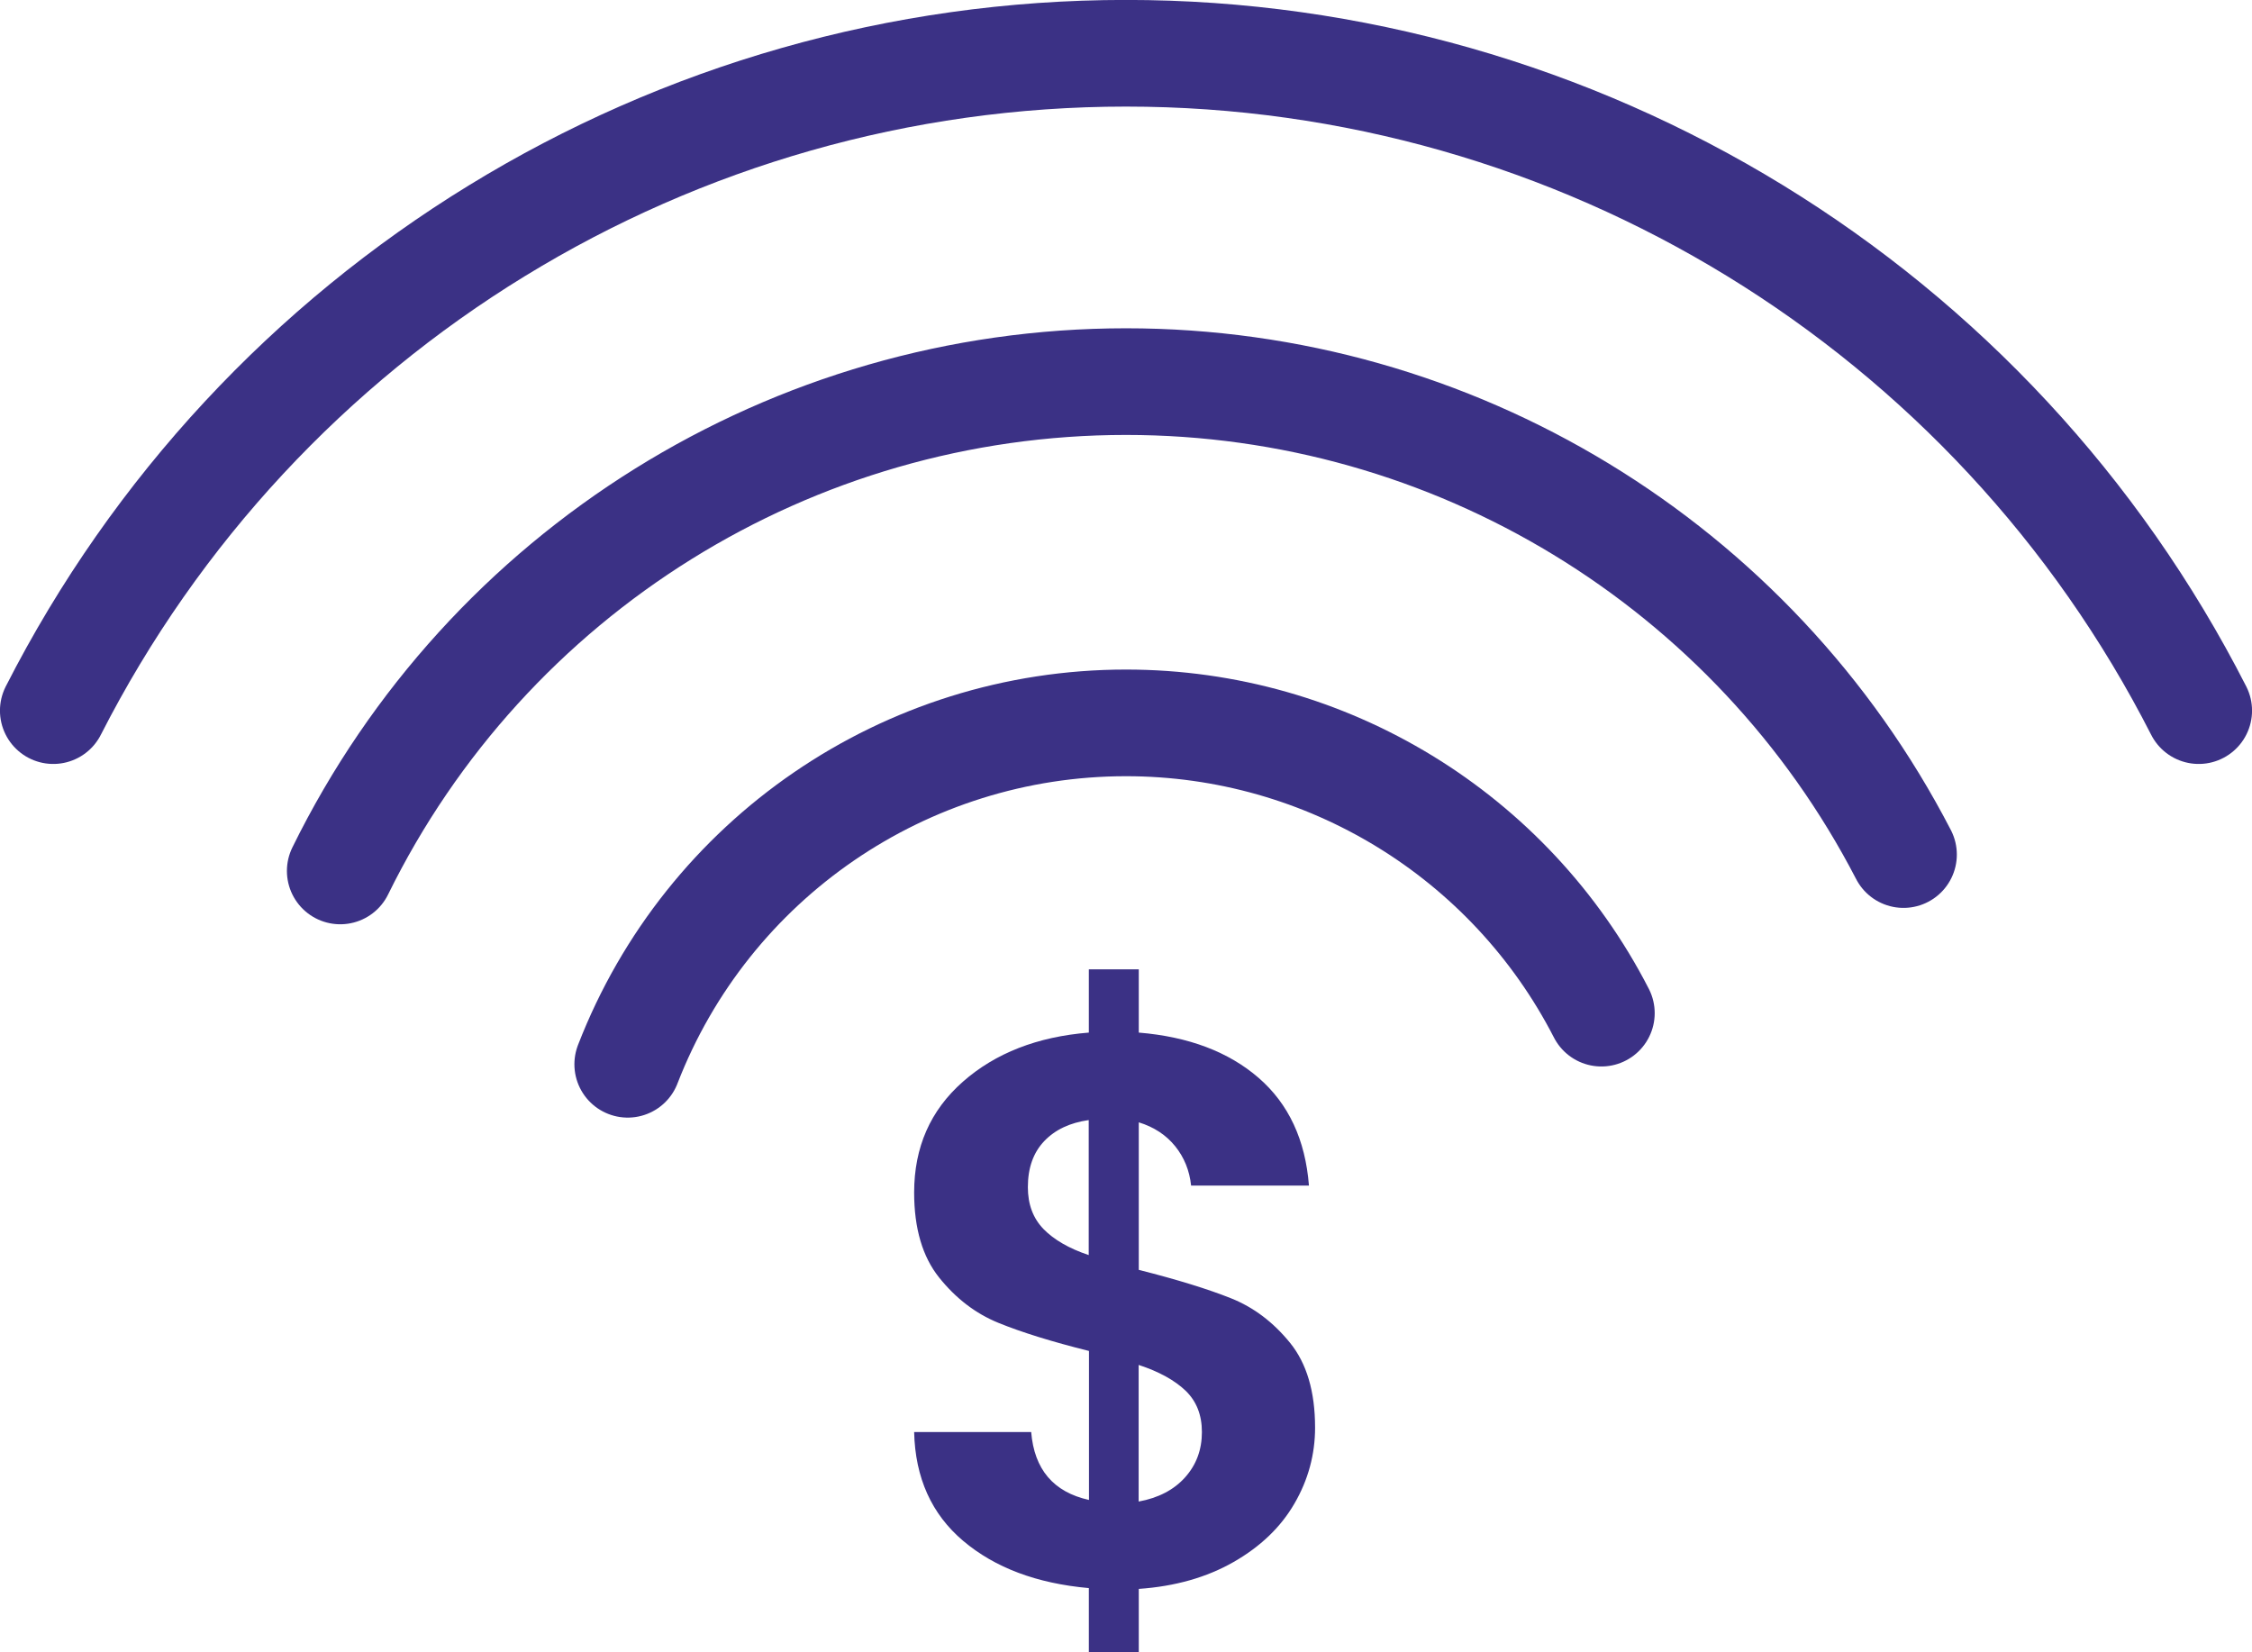
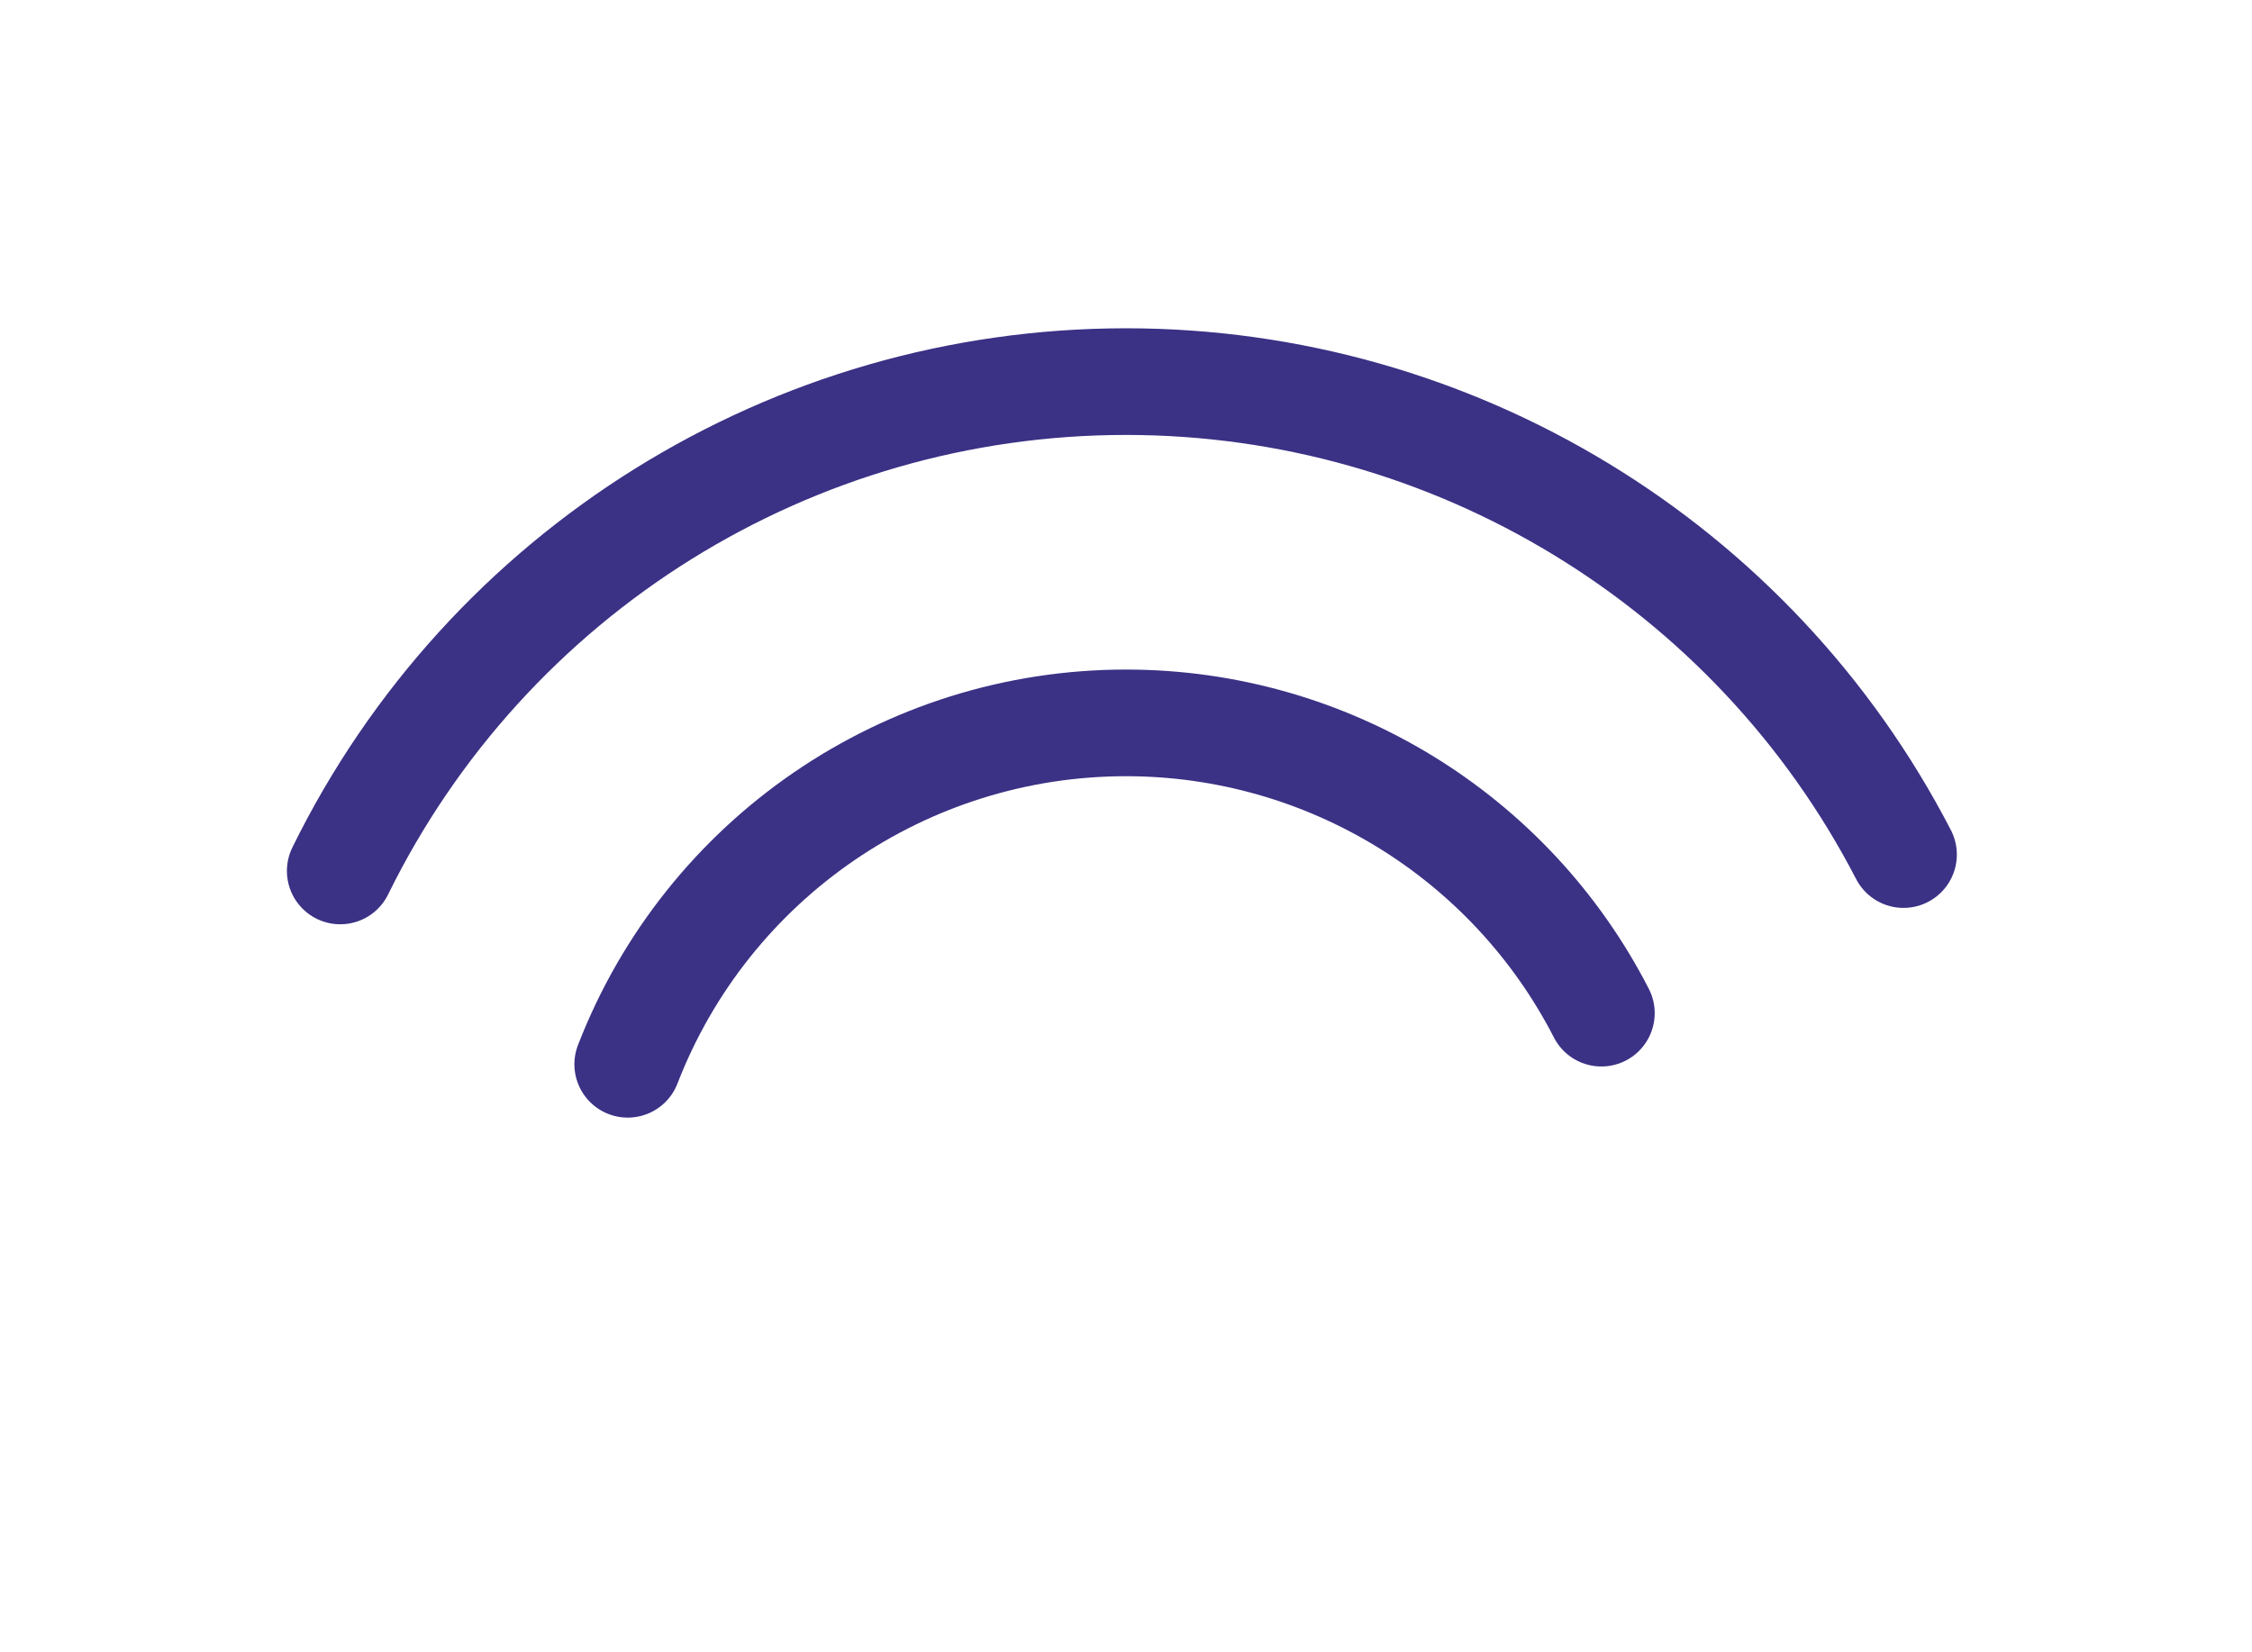
<svg xmlns="http://www.w3.org/2000/svg" xml:space="preserve" width="18.631mm" height="13.67mm" version="1.1" style="shape-rendering:geometricPrecision; text-rendering:geometricPrecision; image-rendering:optimizeQuality; fill-rule:evenodd; clip-rule:evenodd" viewBox="0 0 169.12 124.09">
  <defs>
    <style type="text/css">
   
    .str0 {stroke:#3B3185;stroke-width:8.01;stroke-linecap:round;stroke-linejoin:round;stroke-miterlimit:22.926}
    .fil0 {fill:none}
    .fil1 {fill:#3B3185;fill-rule:nonzero}
   
  </style>
  </defs>
  <g id="Layer_x0020_1">
    <g id="_2601179245968">
-       <path class="fil0 str0" d="M4 53.37c15.44,-30.29 46.56,-49.37 80.56,-49.37 34,0 65.12,19.07 80.56,49.37" />
      <path class="fil0 str0" d="M25.55 65.41c11.06,-22.5 33.95,-36.75 59.01,-36.75 24.57,0 47.1,13.7 58.39,35.52" />
      <path class="fil0 str0" d="M47.14 79.93c5.98,-15.45 20.85,-25.64 37.42,-25.64 15.05,0 28.83,8.42 35.7,21.8" />
-       <path class="fil1" d="M98.76 107.21c0,2.03 -0.52,3.94 -1.55,5.71 -1.03,1.78 -2.56,3.24 -4.57,4.39 -2.01,1.15 -4.38,1.83 -7.12,2.02l0 4.75 -3.75 0 0 -4.81c-3.91,-0.35 -7.05,-1.53 -9.43,-3.54 -2.38,-2.01 -3.61,-4.74 -3.69,-8.18l8.79 0c0.23,2.81 1.68,4.51 4.34,5.1l0 -11.19c-2.81,-0.7 -5.08,-1.41 -6.8,-2.11 -1.72,-0.7 -3.2,-1.84 -4.45,-3.4 -1.25,-1.56 -1.88,-3.69 -1.88,-6.39 0,-3.4 1.22,-6.17 3.66,-8.32 2.44,-2.15 5.6,-3.38 9.46,-3.69l0 -4.75 3.75 0 0 4.75c3.75,0.31 6.75,1.45 9,3.4 2.25,1.95 3.51,4.65 3.78,8.09l-8.85 0c-0.12,-1.13 -0.52,-2.12 -1.2,-2.96 -0.68,-0.84 -1.59,-1.44 -2.73,-1.79l0 11.08c2.93,0.74 5.24,1.46 6.94,2.14 1.7,0.68 3.17,1.8 4.42,3.34 1.25,1.54 1.88,3.66 1.88,6.36zm-21.57 -18.05c0,1.29 0.39,2.33 1.17,3.14 0.78,0.8 1.91,1.46 3.4,1.96l0 -10.14c-1.41,0.2 -2.52,0.72 -3.34,1.58 -0.82,0.86 -1.23,2.01 -1.23,3.46zm8.32 23.61c1.48,-0.27 2.65,-0.88 3.49,-1.82 0.84,-0.94 1.26,-2.07 1.26,-3.4 0,-1.29 -0.41,-2.32 -1.23,-3.11 -0.82,-0.78 -1.99,-1.43 -3.52,-1.93l0 10.25z" />
    </g>
  </g>
</svg>